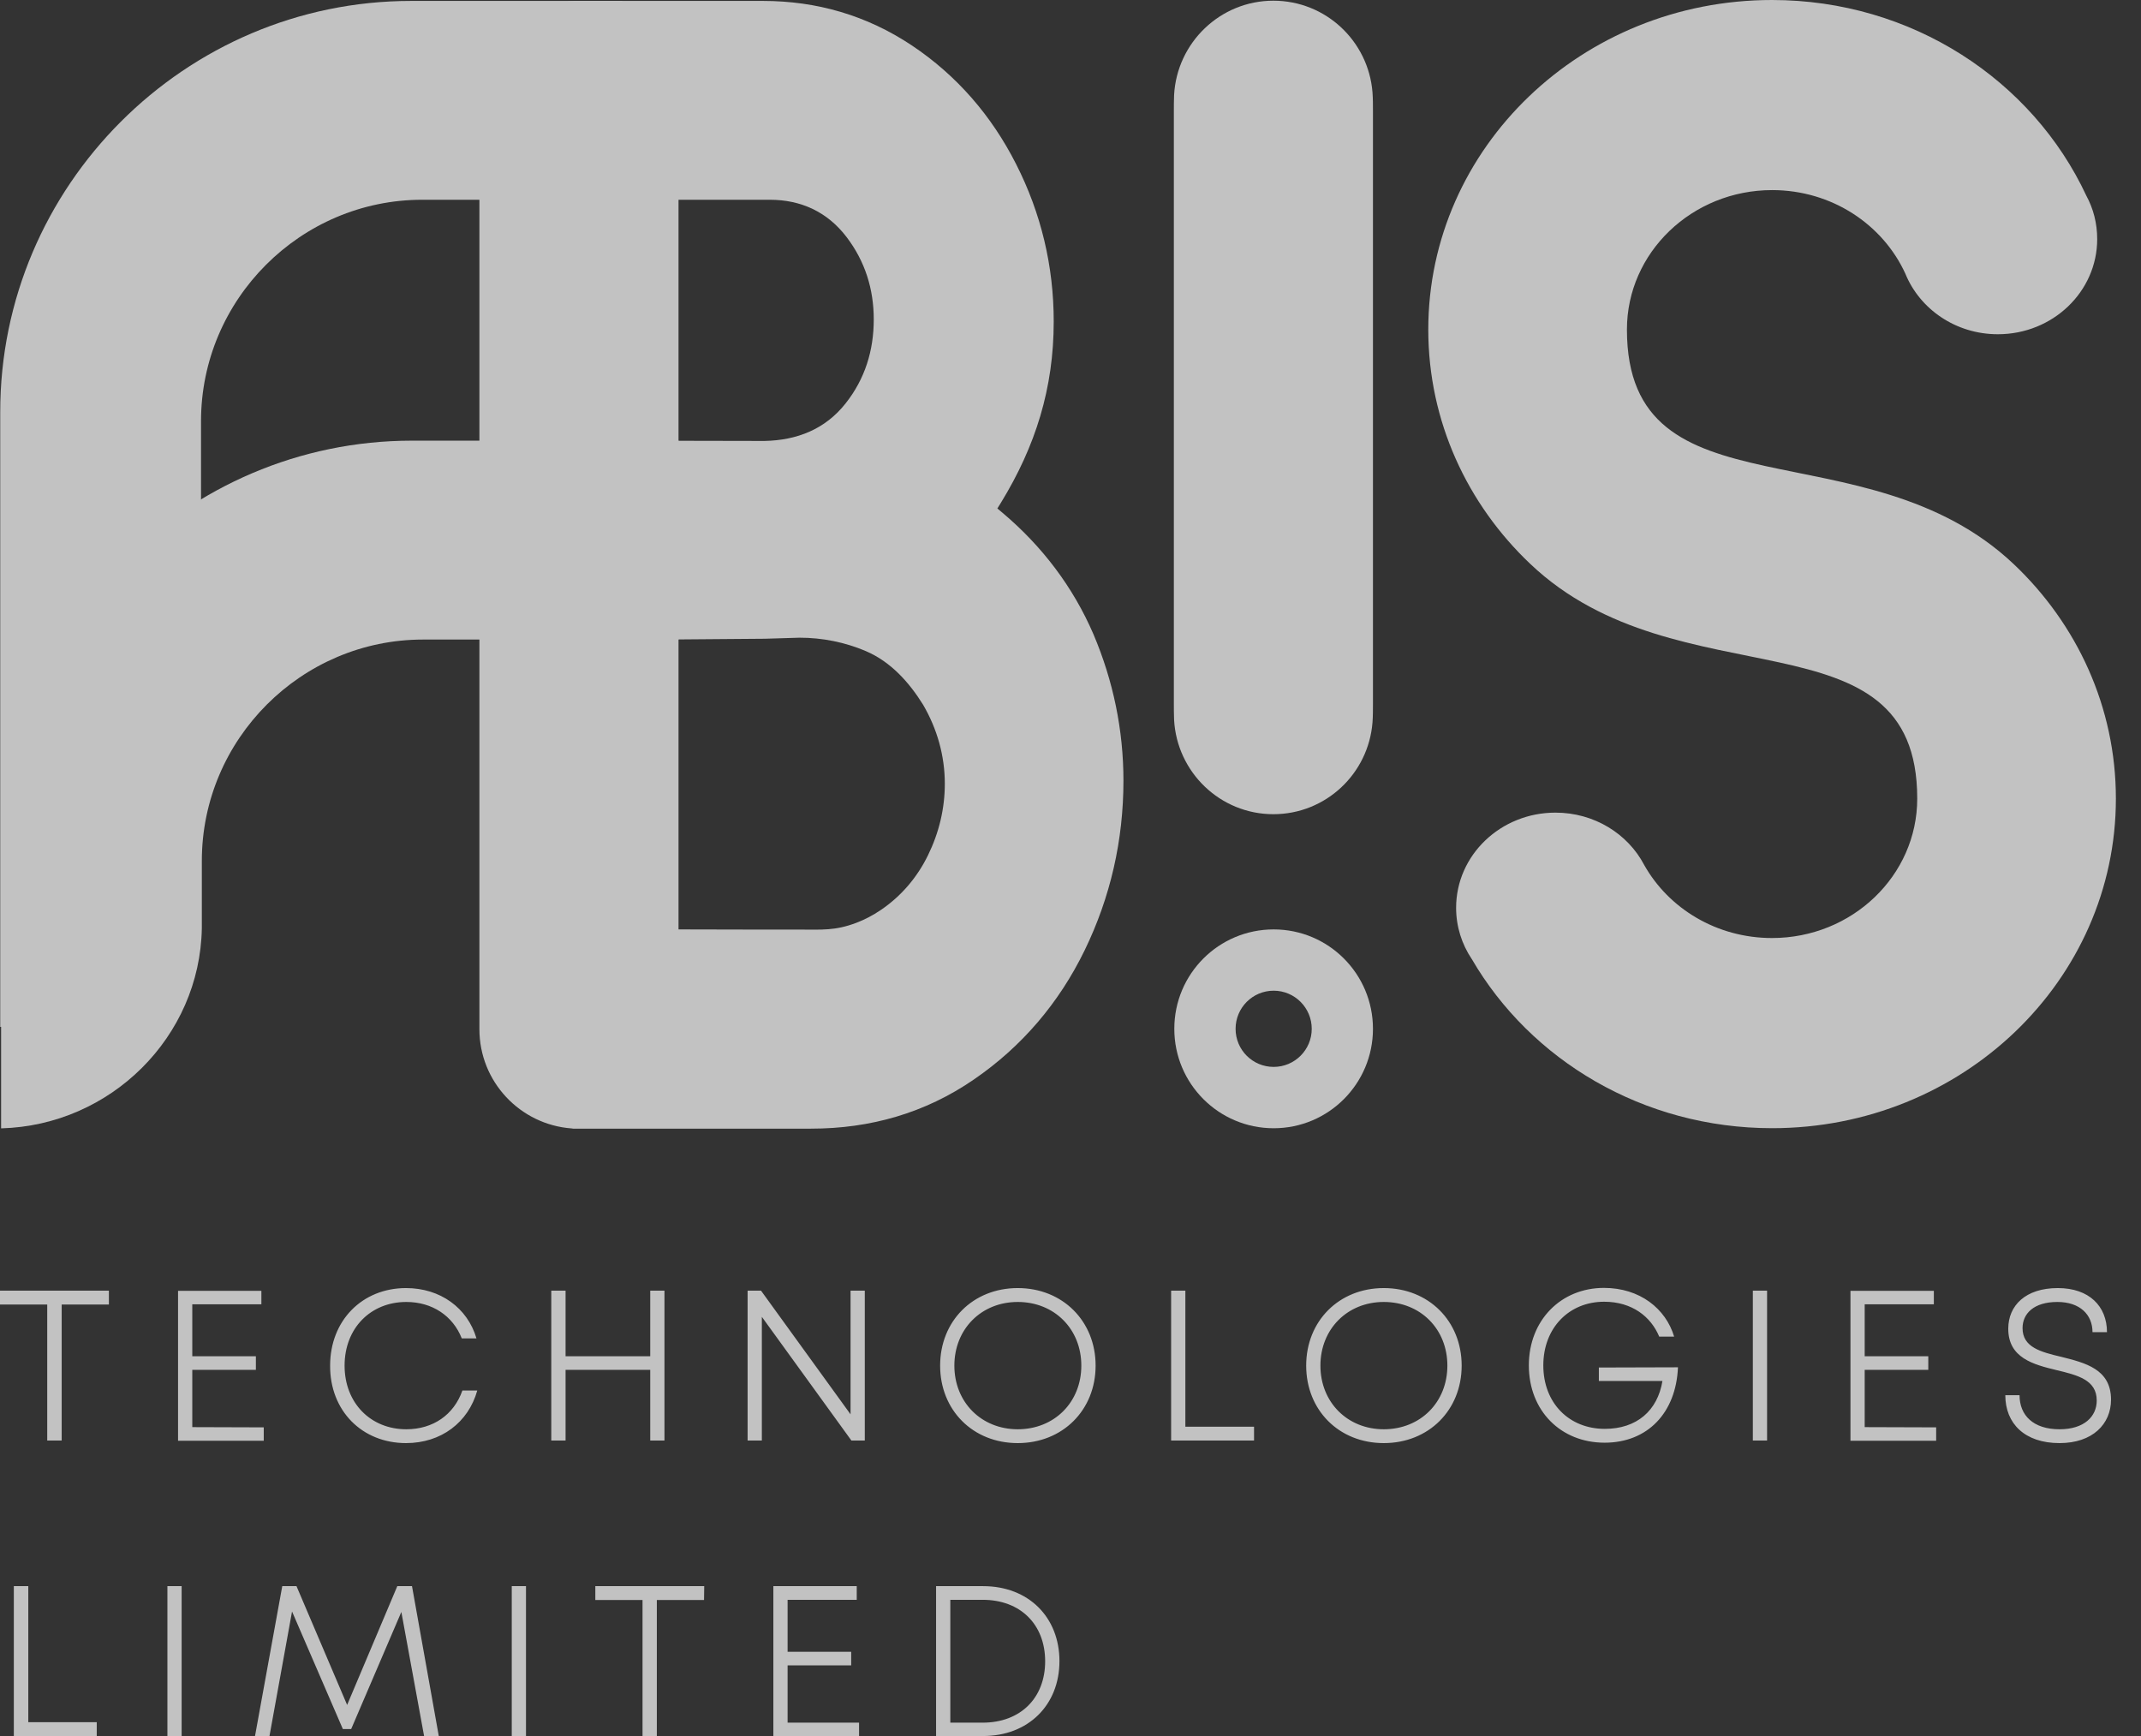
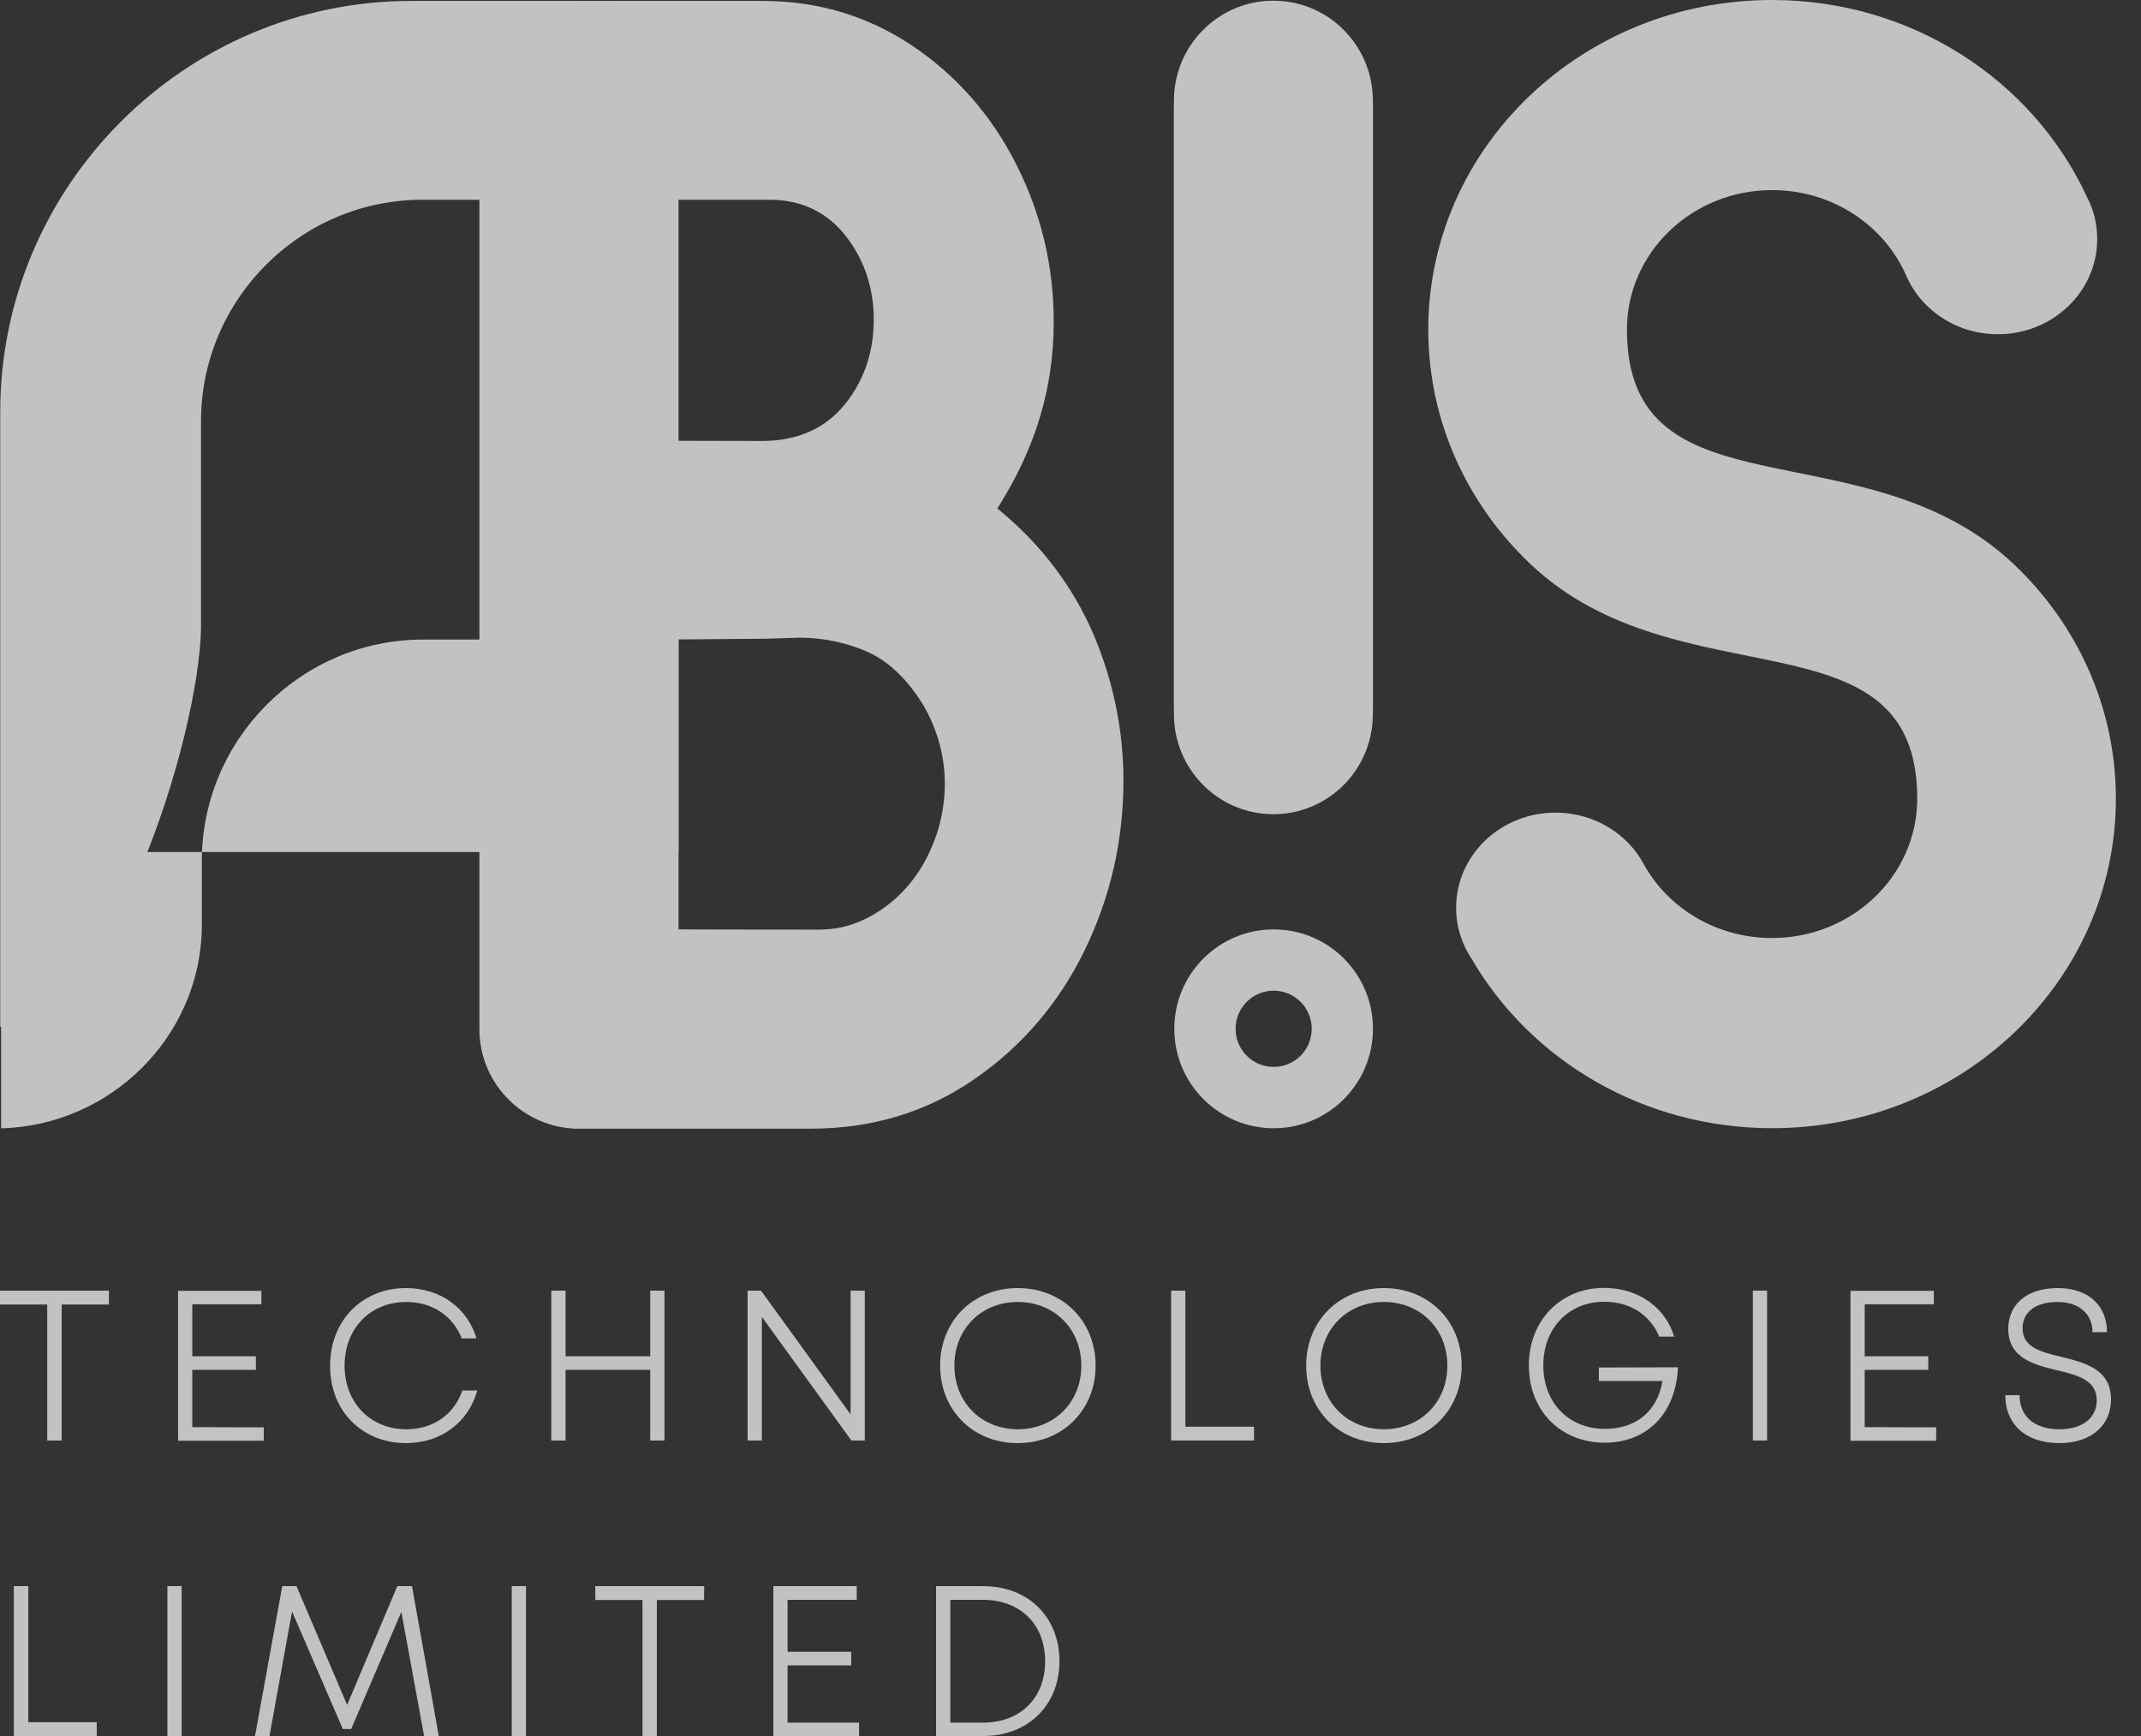
<svg xmlns="http://www.w3.org/2000/svg" width="37" height="30" viewBox="0 0 37 30" fill="none">
  <rect x="0" y="0" width="37" height="30" fill="#333333" stroke="none" />
  <g opacity="0.7" clip-path="url(#clip0_120_17481)">
    <path fill-rule="evenodd" clip-rule="evenodd" d="M7.105 0.016H10.755V3.419V3.452H7.297C5.194 3.452 3.474 5.174 3.474 7.278V7.33V7.363V7.37V10.762V10.796V10.818V10.851C3.444 12.731 1.904 17.694 0.004 17.746V17.712V7.359V7.326V7.157V7.124C0 3.213 3.198 0.016 7.105 0.016Z" fill="white" />
    <path d="M10.91 0.016H10.06H10.053C10.035 0.016 10.02 0.016 10.002 0.016C9.053 0.016 8.285 0.785 8.285 1.734V9.339V17.562C8.285 17.62 8.285 17.676 8.285 17.731C8.285 17.749 8.285 17.768 8.285 17.786C8.285 18.691 8.987 19.434 9.877 19.5C9.884 19.5 9.895 19.504 9.906 19.504H9.991H10.002H10.005H10.027H10.505H14.016C15.037 19.504 15.986 19.236 16.831 18.654C17.662 18.084 18.302 17.33 18.743 16.425C19.191 15.505 19.415 14.519 19.415 13.492C19.415 12.617 19.239 11.767 18.897 10.961C18.544 10.141 18.008 9.438 17.328 8.864L17.236 8.787L17.298 8.687C17.897 7.709 18.21 6.708 18.21 5.556C18.21 4.6 17.993 3.687 17.559 2.834C17.136 1.999 16.534 1.303 15.758 0.785C14.979 0.266 14.115 0.016 13.185 0.016H10.91ZM11.726 16.061V11.05L13.218 11.038L13.817 11.02C14.21 11.02 14.6 11.097 14.964 11.252C15.394 11.436 15.71 11.789 15.953 12.179C16.195 12.595 16.328 13.058 16.328 13.544C16.328 13.974 16.228 14.39 16.037 14.78C15.85 15.163 15.574 15.487 15.221 15.726C15.085 15.818 14.946 15.891 14.799 15.947C14.431 16.086 14.203 16.064 13.821 16.064H13.104L11.726 16.061ZM11.726 7.617V3.452H13.303C13.843 3.452 14.299 3.662 14.63 4.096C14.949 4.515 15.1 4.994 15.1 5.52C15.1 6.057 14.949 6.546 14.615 6.969C14.262 7.418 13.773 7.609 13.211 7.62L11.726 7.617Z" fill="white" />
    <path d="M1.882 22.304H0V22.543H0.816V24.894H1.066V22.543H1.882V22.304ZM3.323 24.662V23.672H4.422V23.437H3.323V22.539H4.517V22.307H3.077V24.898H4.558V24.666L3.323 24.662ZM7.017 24.938C7.623 24.938 8.094 24.581 8.248 24.029H7.991C7.844 24.449 7.484 24.699 7.021 24.699C6.407 24.699 5.955 24.246 5.955 23.599C5.955 22.951 6.407 22.499 7.021 22.499C7.469 22.499 7.826 22.738 7.98 23.128H8.234C8.079 22.602 7.609 22.259 7.017 22.259C6.26 22.259 5.705 22.819 5.705 23.599C5.701 24.379 6.256 24.938 7.017 24.938ZM11.237 22.304V23.437H9.774V22.304H9.527V24.894H9.774V23.672H11.237V24.894H11.483V22.304H11.237ZM14.699 22.304V24.441L13.152 22.304H12.92V24.894H13.166V22.756L14.714 24.894H14.945V22.304H14.699ZM17.588 24.938C18.364 24.938 18.934 24.368 18.934 23.599C18.934 22.83 18.364 22.259 17.588 22.259C16.813 22.259 16.247 22.83 16.247 23.599C16.247 24.368 16.813 24.938 17.588 24.938ZM17.588 24.699C16.96 24.699 16.493 24.232 16.493 23.599C16.493 22.966 16.96 22.499 17.588 22.499C18.221 22.499 18.687 22.966 18.687 23.599C18.687 24.232 18.221 24.699 17.588 24.699ZM20.485 24.655V22.304H20.239V24.894H21.672V24.655H20.485ZM23.914 24.938C24.69 24.938 25.26 24.368 25.26 23.599C25.26 22.83 24.69 22.259 23.914 22.259C23.139 22.259 22.573 22.83 22.573 23.599C22.573 24.368 23.139 24.938 23.914 24.938ZM23.914 24.699C23.286 24.699 22.819 24.232 22.819 23.599C22.819 22.966 23.286 22.499 23.914 22.499C24.547 22.499 25.013 22.966 25.013 23.599C25.013 24.232 24.547 24.699 23.914 24.699ZM27.631 23.632V23.864H28.73C28.645 24.379 28.285 24.692 27.733 24.692C27.116 24.692 26.671 24.246 26.671 23.595C26.671 22.944 27.119 22.495 27.722 22.495C28.204 22.495 28.531 22.753 28.674 23.098H28.932C28.788 22.616 28.34 22.256 27.719 22.256C26.976 22.256 26.421 22.815 26.421 23.595C26.421 24.379 26.973 24.931 27.73 24.931C28.472 24.931 28.965 24.416 28.998 23.628L27.631 23.632ZM30.292 24.894H30.538V22.304H30.292V24.894ZM32.225 24.662V23.672H33.324V23.437H32.225V22.539H33.42V22.307H31.979V24.898H33.46V24.666L32.225 24.662ZM35.592 24.938C36.162 24.938 36.482 24.61 36.482 24.187C36.482 23.658 36.033 23.551 35.625 23.448C35.265 23.363 34.953 23.282 34.953 22.951C34.953 22.701 35.147 22.499 35.555 22.499C35.945 22.499 36.162 22.719 36.162 23.021H36.412C36.412 22.572 36.103 22.259 35.563 22.259C35.004 22.259 34.706 22.561 34.706 22.962C34.706 23.466 35.14 23.58 35.537 23.676C35.904 23.764 36.235 23.845 36.235 24.202C36.235 24.478 36.019 24.699 35.592 24.699C35.14 24.699 34.901 24.46 34.901 24.11H34.655C34.655 24.599 34.989 24.938 35.592 24.938ZM2.893 30H3.139V27.41H2.893V30ZM7.583 30L7.12 27.41H6.866L5.999 29.463L5.124 27.41H4.878L4.407 30H4.657L5.047 27.848L5.925 29.879H6.069L6.936 27.856L7.329 30H7.583ZM8.844 30H9.09V27.41H8.844V30ZM12.17 27.41H10.288V27.649H11.104V30H11.351V27.649H12.167L12.17 27.41ZM13.611 29.769V28.779H14.71V28.544H13.611V27.646H14.806V27.41H13.365V30H14.846V29.769H13.611ZM16.989 27.41H16.177V30H16.989C17.772 30 18.309 29.463 18.309 28.706C18.309 27.948 17.776 27.41 16.989 27.41ZM16.982 29.769H16.423V27.646H16.982C17.636 27.646 18.062 28.073 18.062 28.709C18.062 29.342 17.636 29.769 16.982 29.769ZM0.489 29.761V27.41H0.239V30H1.672V29.761H0.489Z" fill="white" />
-     <path d="M11.726 11.052H7.311C5.209 11.052 3.488 12.773 3.488 14.878V14.929V14.963V14.97V15.945V15.978V16V16.007V16.033V16.041C3.455 17.917 1.915 19.448 0.019 19.499V19.466V15.603V15.57V14.959V14.926V14.757V14.723C0.015 10.816 3.213 7.615 7.12 7.615H11.726V11.052Z" fill="white" />
+     <path d="M11.726 11.052H7.311C5.209 11.052 3.488 12.773 3.488 14.878V14.929V14.963V14.97V15.945V15.978V16V16.007V16.033V16.041C3.455 17.917 1.915 19.448 0.019 19.499V19.466V15.603V15.57V14.959V14.926V14.757V14.723H11.726V11.052Z" fill="white" />
    <path d="M22.006 14.07C22.911 14.07 23.649 13.371 23.719 12.484C23.727 12.374 23.727 12.271 23.727 12.16C23.727 6.94 23.727 7.146 23.727 1.921C23.727 1.811 23.727 1.708 23.719 1.597C23.649 0.711 22.911 0.012 22.006 0.012C21.087 0.012 20.338 0.737 20.29 1.645C20.286 1.748 20.286 1.848 20.286 1.954C20.286 7.157 20.286 6.929 20.286 12.127C20.286 12.234 20.286 12.333 20.29 12.436C20.338 13.345 21.087 14.07 22.006 14.07Z" fill="white" />
    <path d="M33.133 13.801C33.133 15.132 32.008 16.21 30.623 16.21C29.667 16.21 28.836 15.699 28.413 14.945C28.131 14.408 27.55 14.043 26.881 14.043C25.932 14.043 25.164 14.779 25.164 15.688C25.164 16.012 25.263 16.317 25.433 16.571L25.436 16.575C26.451 18.319 28.395 19.496 30.626 19.496C33.909 19.496 36.566 16.946 36.566 13.801C36.566 12.215 35.89 10.78 34.802 9.75C32.233 7.318 28.116 9.003 28.116 5.695C28.116 4.364 29.241 3.285 30.626 3.285C31.655 3.285 32.538 3.878 32.927 4.728C33.177 5.342 33.798 5.776 34.526 5.776C35.475 5.776 36.243 5.04 36.243 4.132C36.243 3.859 36.177 3.606 36.055 3.381C35.125 1.387 33.041 0 30.623 0C27.34 0 24.683 2.55 24.683 5.695C24.683 7.281 25.359 8.716 26.447 9.746C29.013 12.182 33.133 10.497 33.133 13.801Z" fill="white" />
-     <path d="M35.379 2.705C35.412 2.723 35.445 2.742 35.478 2.764C35.445 2.742 35.412 2.723 35.379 2.705Z" fill="white" />
    <path d="M35.765 2.994C35.79 3.02 35.816 3.049 35.842 3.079C35.816 3.049 35.79 3.02 35.765 2.994Z" fill="white" />
    <path d="M22.011 16.061C21.062 16.061 20.294 16.829 20.294 17.779C20.294 18.728 21.062 19.497 22.011 19.497C22.959 19.497 23.727 18.728 23.727 17.779C23.727 16.829 22.959 16.061 22.011 16.061ZM22.011 18.437C21.647 18.437 21.353 18.143 21.353 17.779C21.353 17.415 21.647 17.12 22.011 17.12C22.374 17.12 22.669 17.415 22.669 17.779C22.669 18.143 22.374 18.437 22.011 18.437Z" fill="white" />
  </g>
  <defs>
    <clipPath id="clip0_120_17481">
      <rect width="36.562" height="30" fill="white" />
    </clipPath>
  </defs>
</svg>